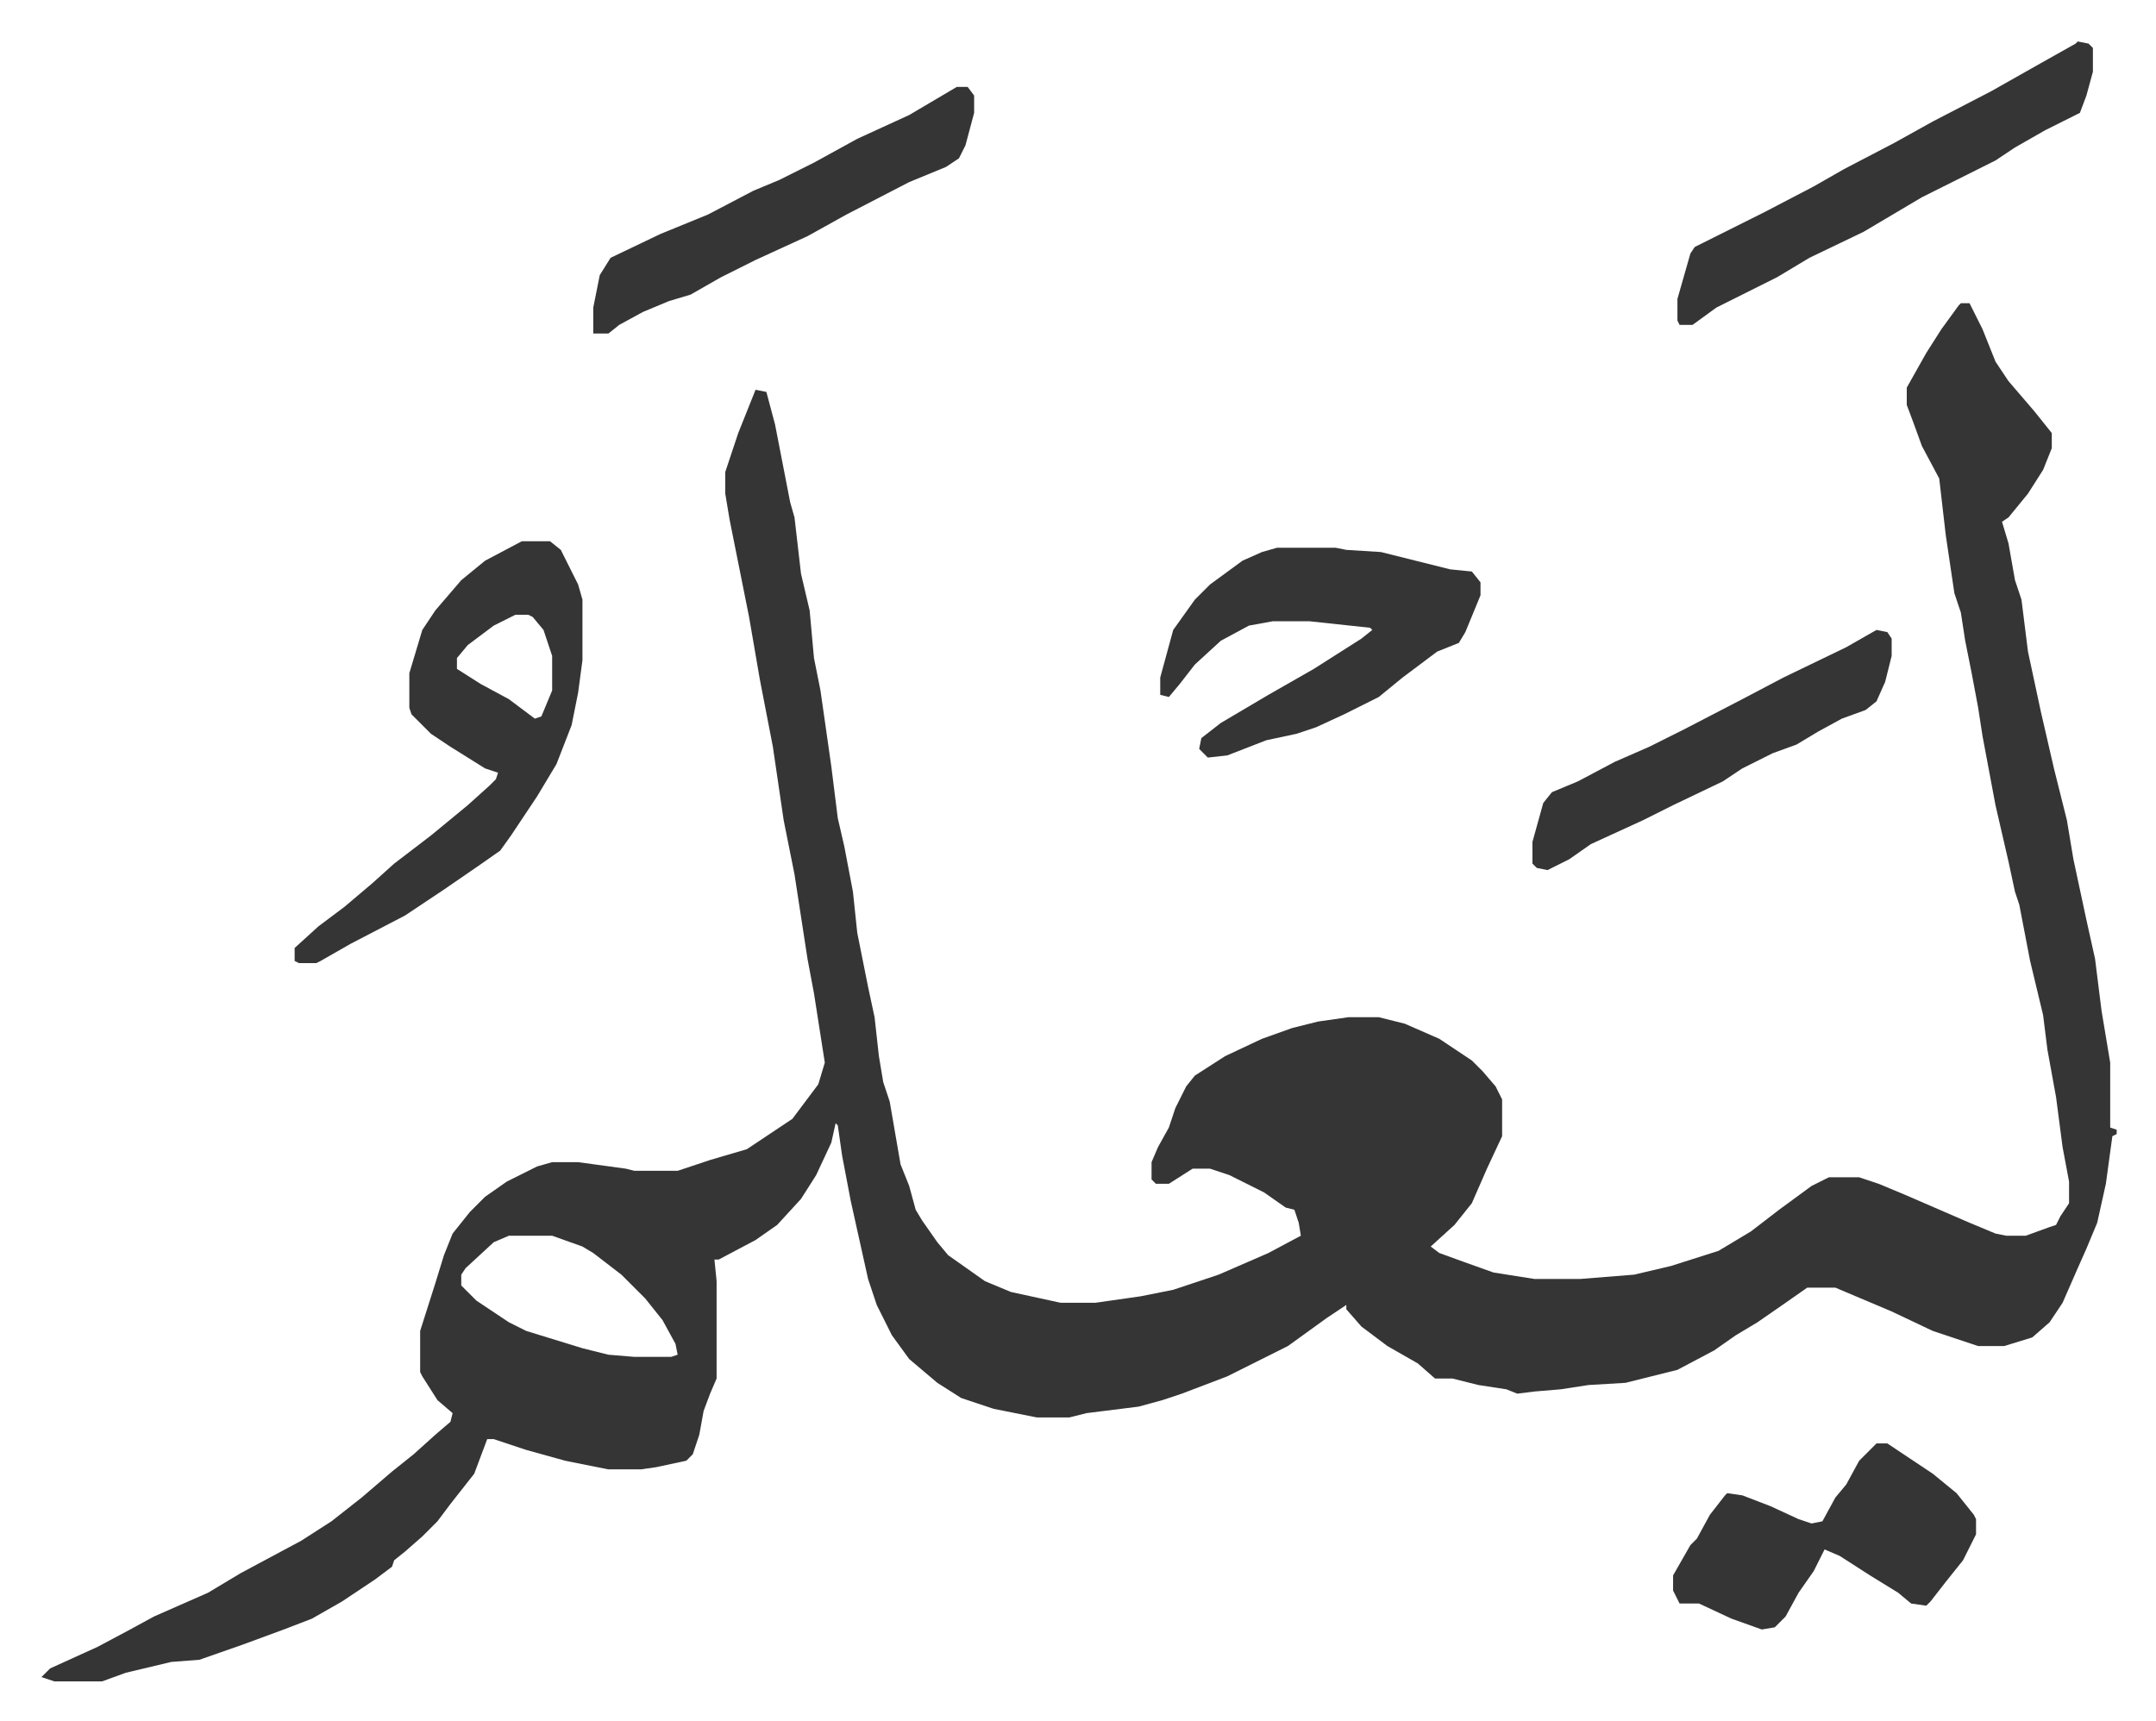
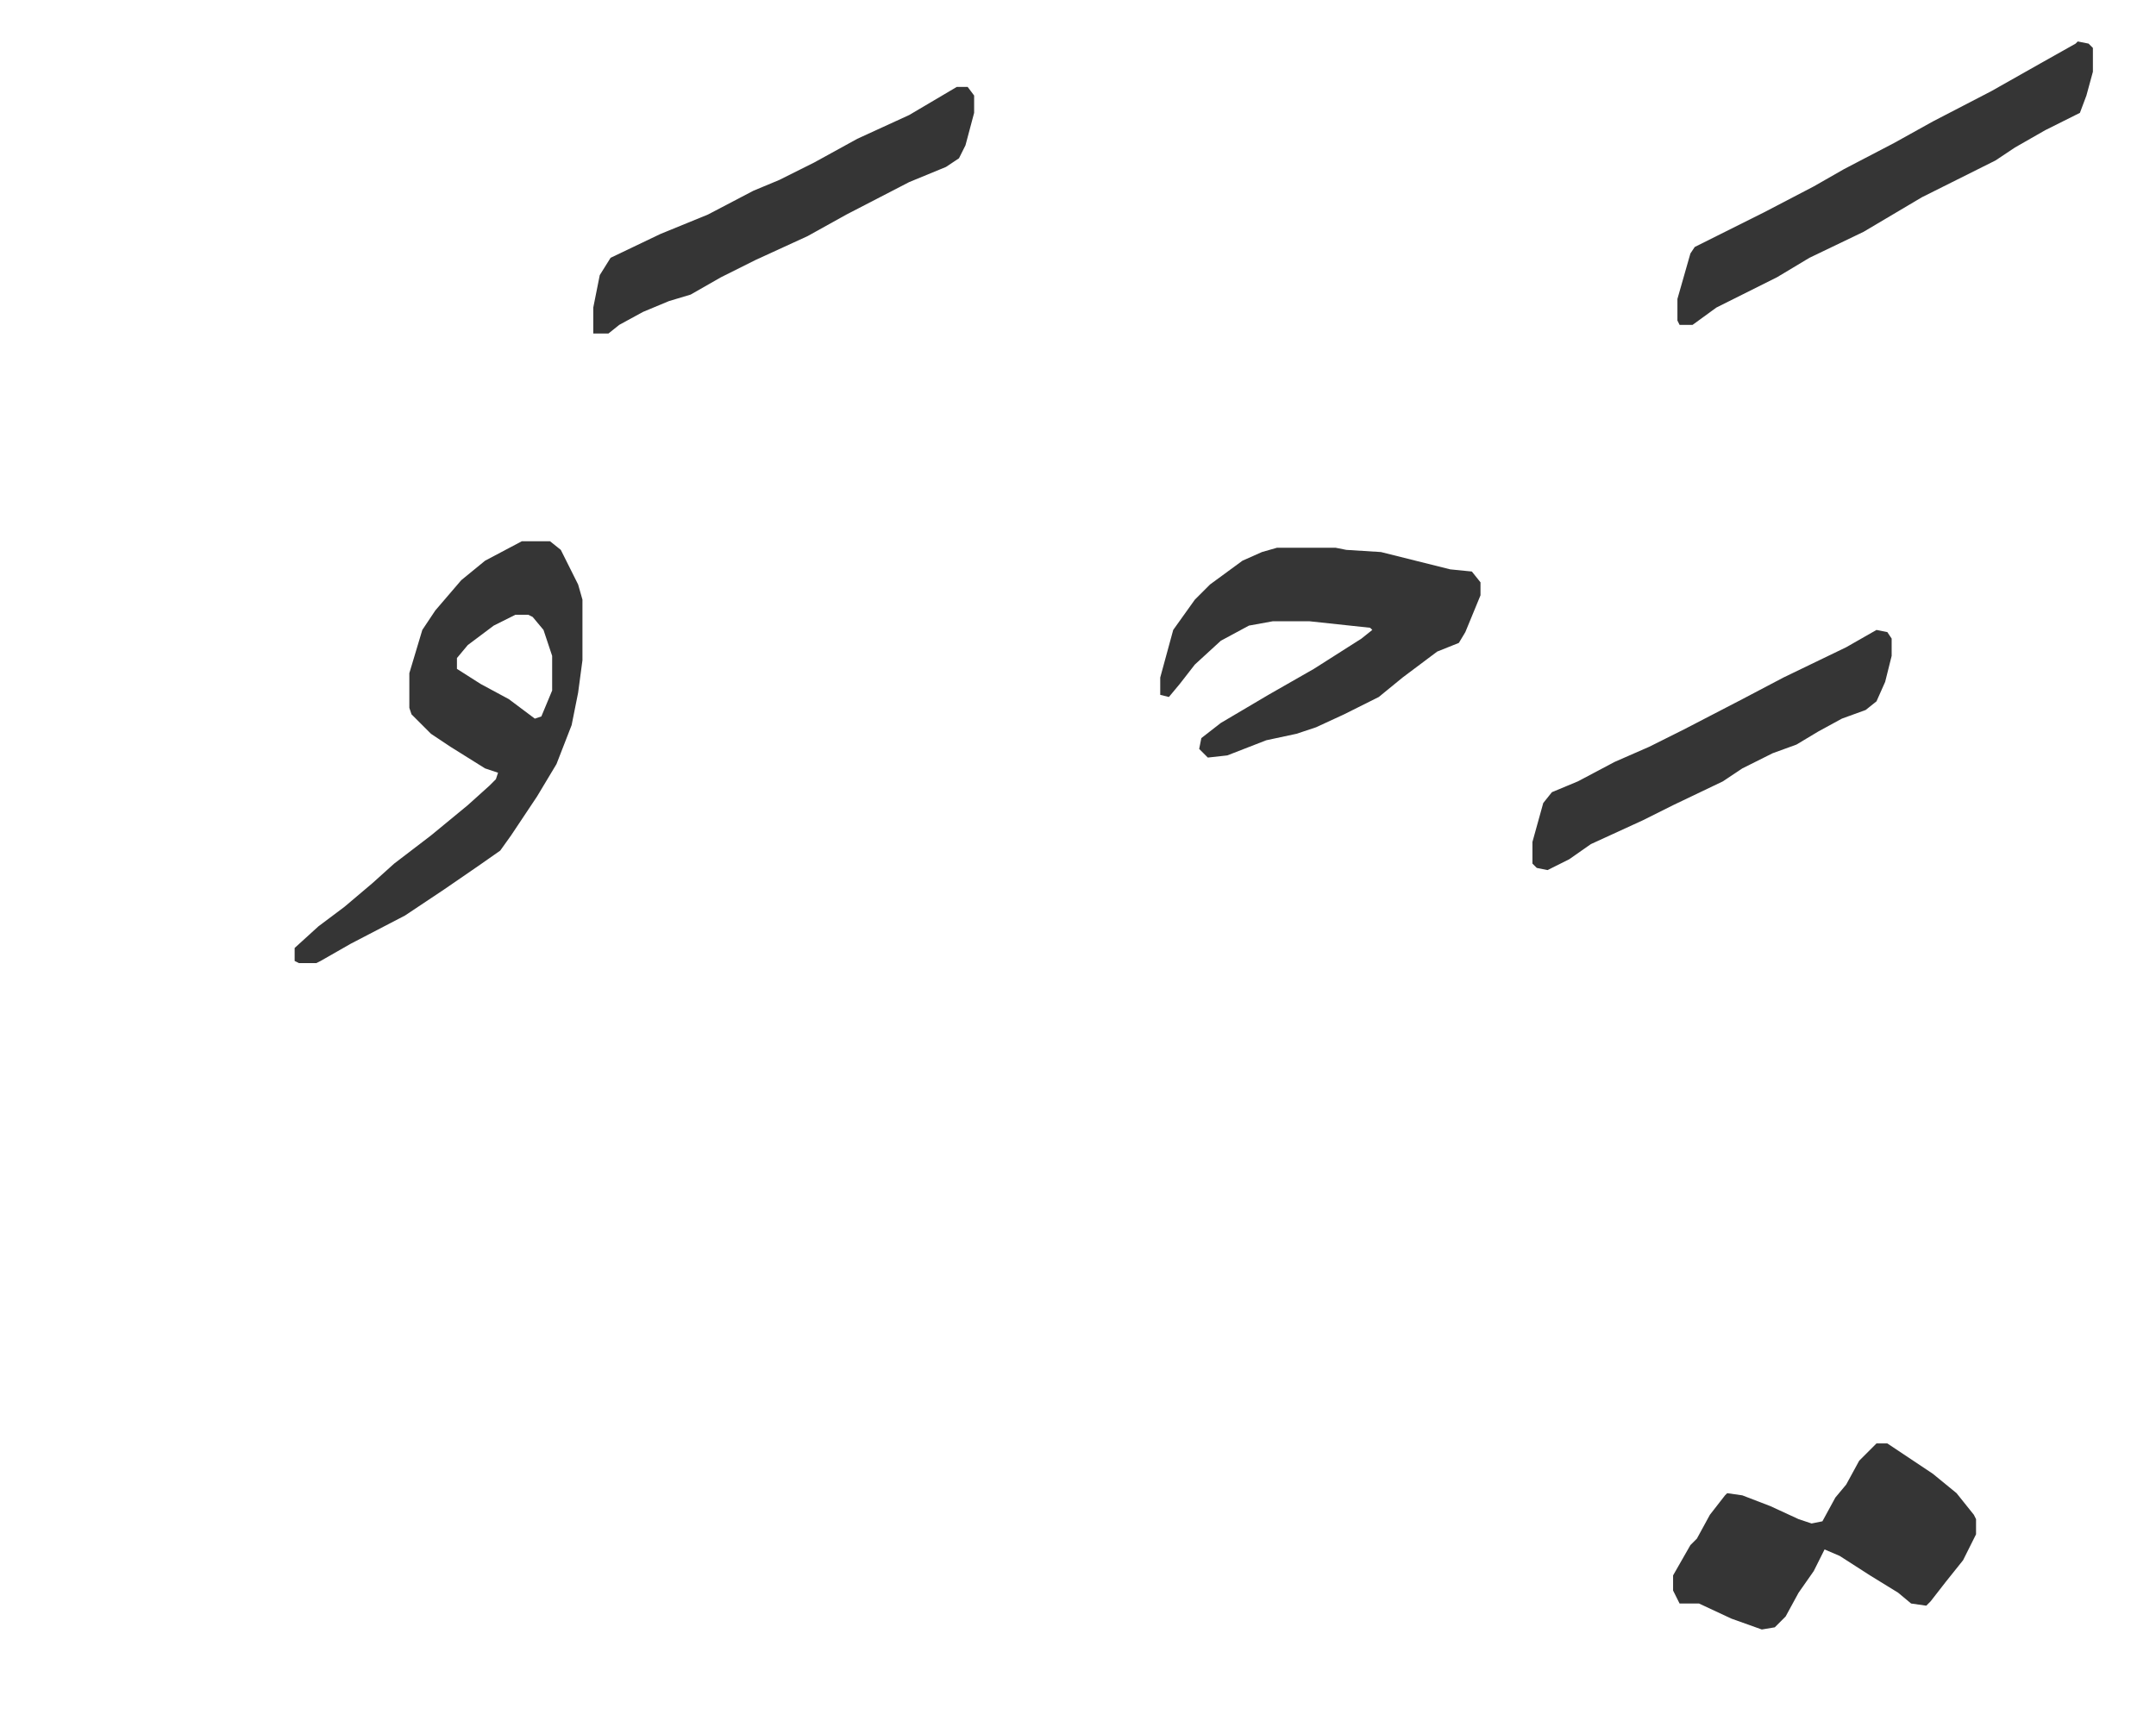
<svg xmlns="http://www.w3.org/2000/svg" role="img" viewBox="-19.16 307.84 996.32 795.32">
-   <path fill="#353535" id="rule_normal" d="M887 448h4l6 12 6 15 6 9 12 14 8 10v7l-4 10-7 11-9 11-3 2 3 10 3 17 3 9 3 24 6 28 6 26 6 24 3 18 6 28 4 18 3 24 4 24v30l3 1v2l-2 1-3 22-4 18-5 12-4 9-7 16-6 9-8 7-13 4h-12l-21-7-19-9-26-11h-13l-10 7-13 9-10 6-10 7-17 9-12 3-12 3-17 1-13 2-12 1-8 1-5-2-13-2-12-3h-8l-8-7-14-8-12-9-7-8v-2l-9 6-18 13-28 14-21 8-9 3-11 3-24 3-8 2h-15l-20-4-15-5-11-7-13-11-8-11-7-14-4-12-8-36-4-21-2-14-1-1-2 9-7 15-7 11-11 12-10 7-17 9h-2l1 10v45l-3 7-3 8-2 11-3 9-3 3-14 3-7 1h-15l-20-4-18-5-15-5h-3l-6 16-11 14-6 8-7 7-8 7-5 4-1 3-8 6-15 10-14 8-13 5-19 7-20 7-13 1-21 5-11 4H6l-6-2 4-4 22-10 15-8 11-6 25-11 15-9 28-15 14-9 14-11 14-12 10-8 10-9 7-6 1-4-7-6-7-11-1-2v-19l7-22 4-13 4-10 8-10 7-7 10-7 14-7 7-2h12l22 3 4 1h20l15-5 17-5 15-10 6-4 12-16 3-10-5-32-3-16-6-39-5-25-5-34-6-31-5-29-9-45-2-12v-10l6-18 4-10 4-10 5 1 4 15 7 36 2 7 3 26 4 17 2 22 3 15 2 14 3 21 3 24 3 13 4 21 2 19 5 25 3 14 2 18 2 12 3 9 5 29 4 10 3 11 3 5 7 10 5 6 17 12 12 5 23 5h16l21-3 15-3 21-7 23-10 15-8-1-6-2-6-4-1-10-7-16-8-9-3h-8l-11 7h-6l-2-2v-8l3-7 5-9 3-9 5-10 4-5 14-9 17-8 14-5 12-3 14-2h14l12 3 16 7 15 10 5 5 6 7 3 6v17l-7 15-7 16-8 10-11 10 4 3 11 4 14 5 19 3h21l25-2 17-4 22-7 15-9 13-10 15-11 8-4h14l9 3 12 5 30 13 12 5 5 1h9l11-4 3-1 2-4 4-6v-10l-3-16-3-23-4-22-2-16-6-25-5-26-2-6-3-14-6-26-6-32-2-13-3-16-3-15-2-13-3-9-4-27-3-26-8-15-4-11-3-8v-8l9-16 7-11 8-11zM216 879l-7 3-13 12-2 3v5l7 7 15 10 8 4 26 8 12 3 12 1h17l3-1-1-5-6-11-8-10-11-11-13-10-5-3-14-5z" />
  <path fill="#353535" id="rule_normal" d="M222 558h13l5 4 8 16 2 7v28l-2 15-3 15-7 18-9 15-12 18-5 7-10 7-16 11-18 12-25 13-14 8-2 1h-8l-2-1v-6l11-10 12-9 13-11 10-9 17-13 17-14 10-9 3-3 1-3-6-2-16-10-9-6-9-9-1-3v-16l6-20 6-9 12-14 11-9zm-3 34l-10 5-12 9-5 6v5l11 7 13 7 12 9 3-1 5-12v-16l-4-12-5-6-2-1zm352-31h27l5 1 16 1 32 8 10 1 4 5v6l-7 17-3 5-10 4-16 12-11 9-16 8-13 6-9 3-14 3-18 7-9 1-4-4 1-5 9-7 22-13 21-12 22-14 5-4-1-1-28-3h-17l-11 2-13 7-12 11-7 9-5 6-4-1v-8l6-22 10-14 7-7 15-11 9-4zm277 414h5l21 14 11 9 8 10 1 2v7l-6 12-8 10-7 9-2 2-7-1-6-5-13-8-14-9-7-3-5 10-7 10-6 11-5 5-6 1-14-5-15-7h-9l-3-6v-7l8-14 3-3 6-11 7-9 1-1 7 1 13 5 13 6 6 2 5-1 6-11 5-6 6-11zm93-648l5 1 2 2v11l-3 11-3 8-16 8-14 8-9 6-34 17-27 16-25 12-15 9-14 7-14 7-11 8h-6l-1-2v-10l6-21 2-3 16-8 16-8 23-12 14-8 23-12 18-10 27-14 23-13 16-9zm-518 21h5l3 4v8l-4 15-3 6-6 4-17 7-29 15-18 10-24 11-16 8-14 8-10 3-12 5-11 6-5 4h-7v-12l3-15 5-8 23-11 22-9 21-11 12-5 16-8 20-11 24-11zm425 251l5 1 2 3v8l-3 12-4 9-5 4-11 4-11 6-10 6-11 4-14 7-9 6-23 11-14 7-24 11-10 7-10 5-5-1-2-2v-10l5-18 4-5 12-5 17-9 16-7 16-8 27-14 19-10 29-14z" />
</svg>